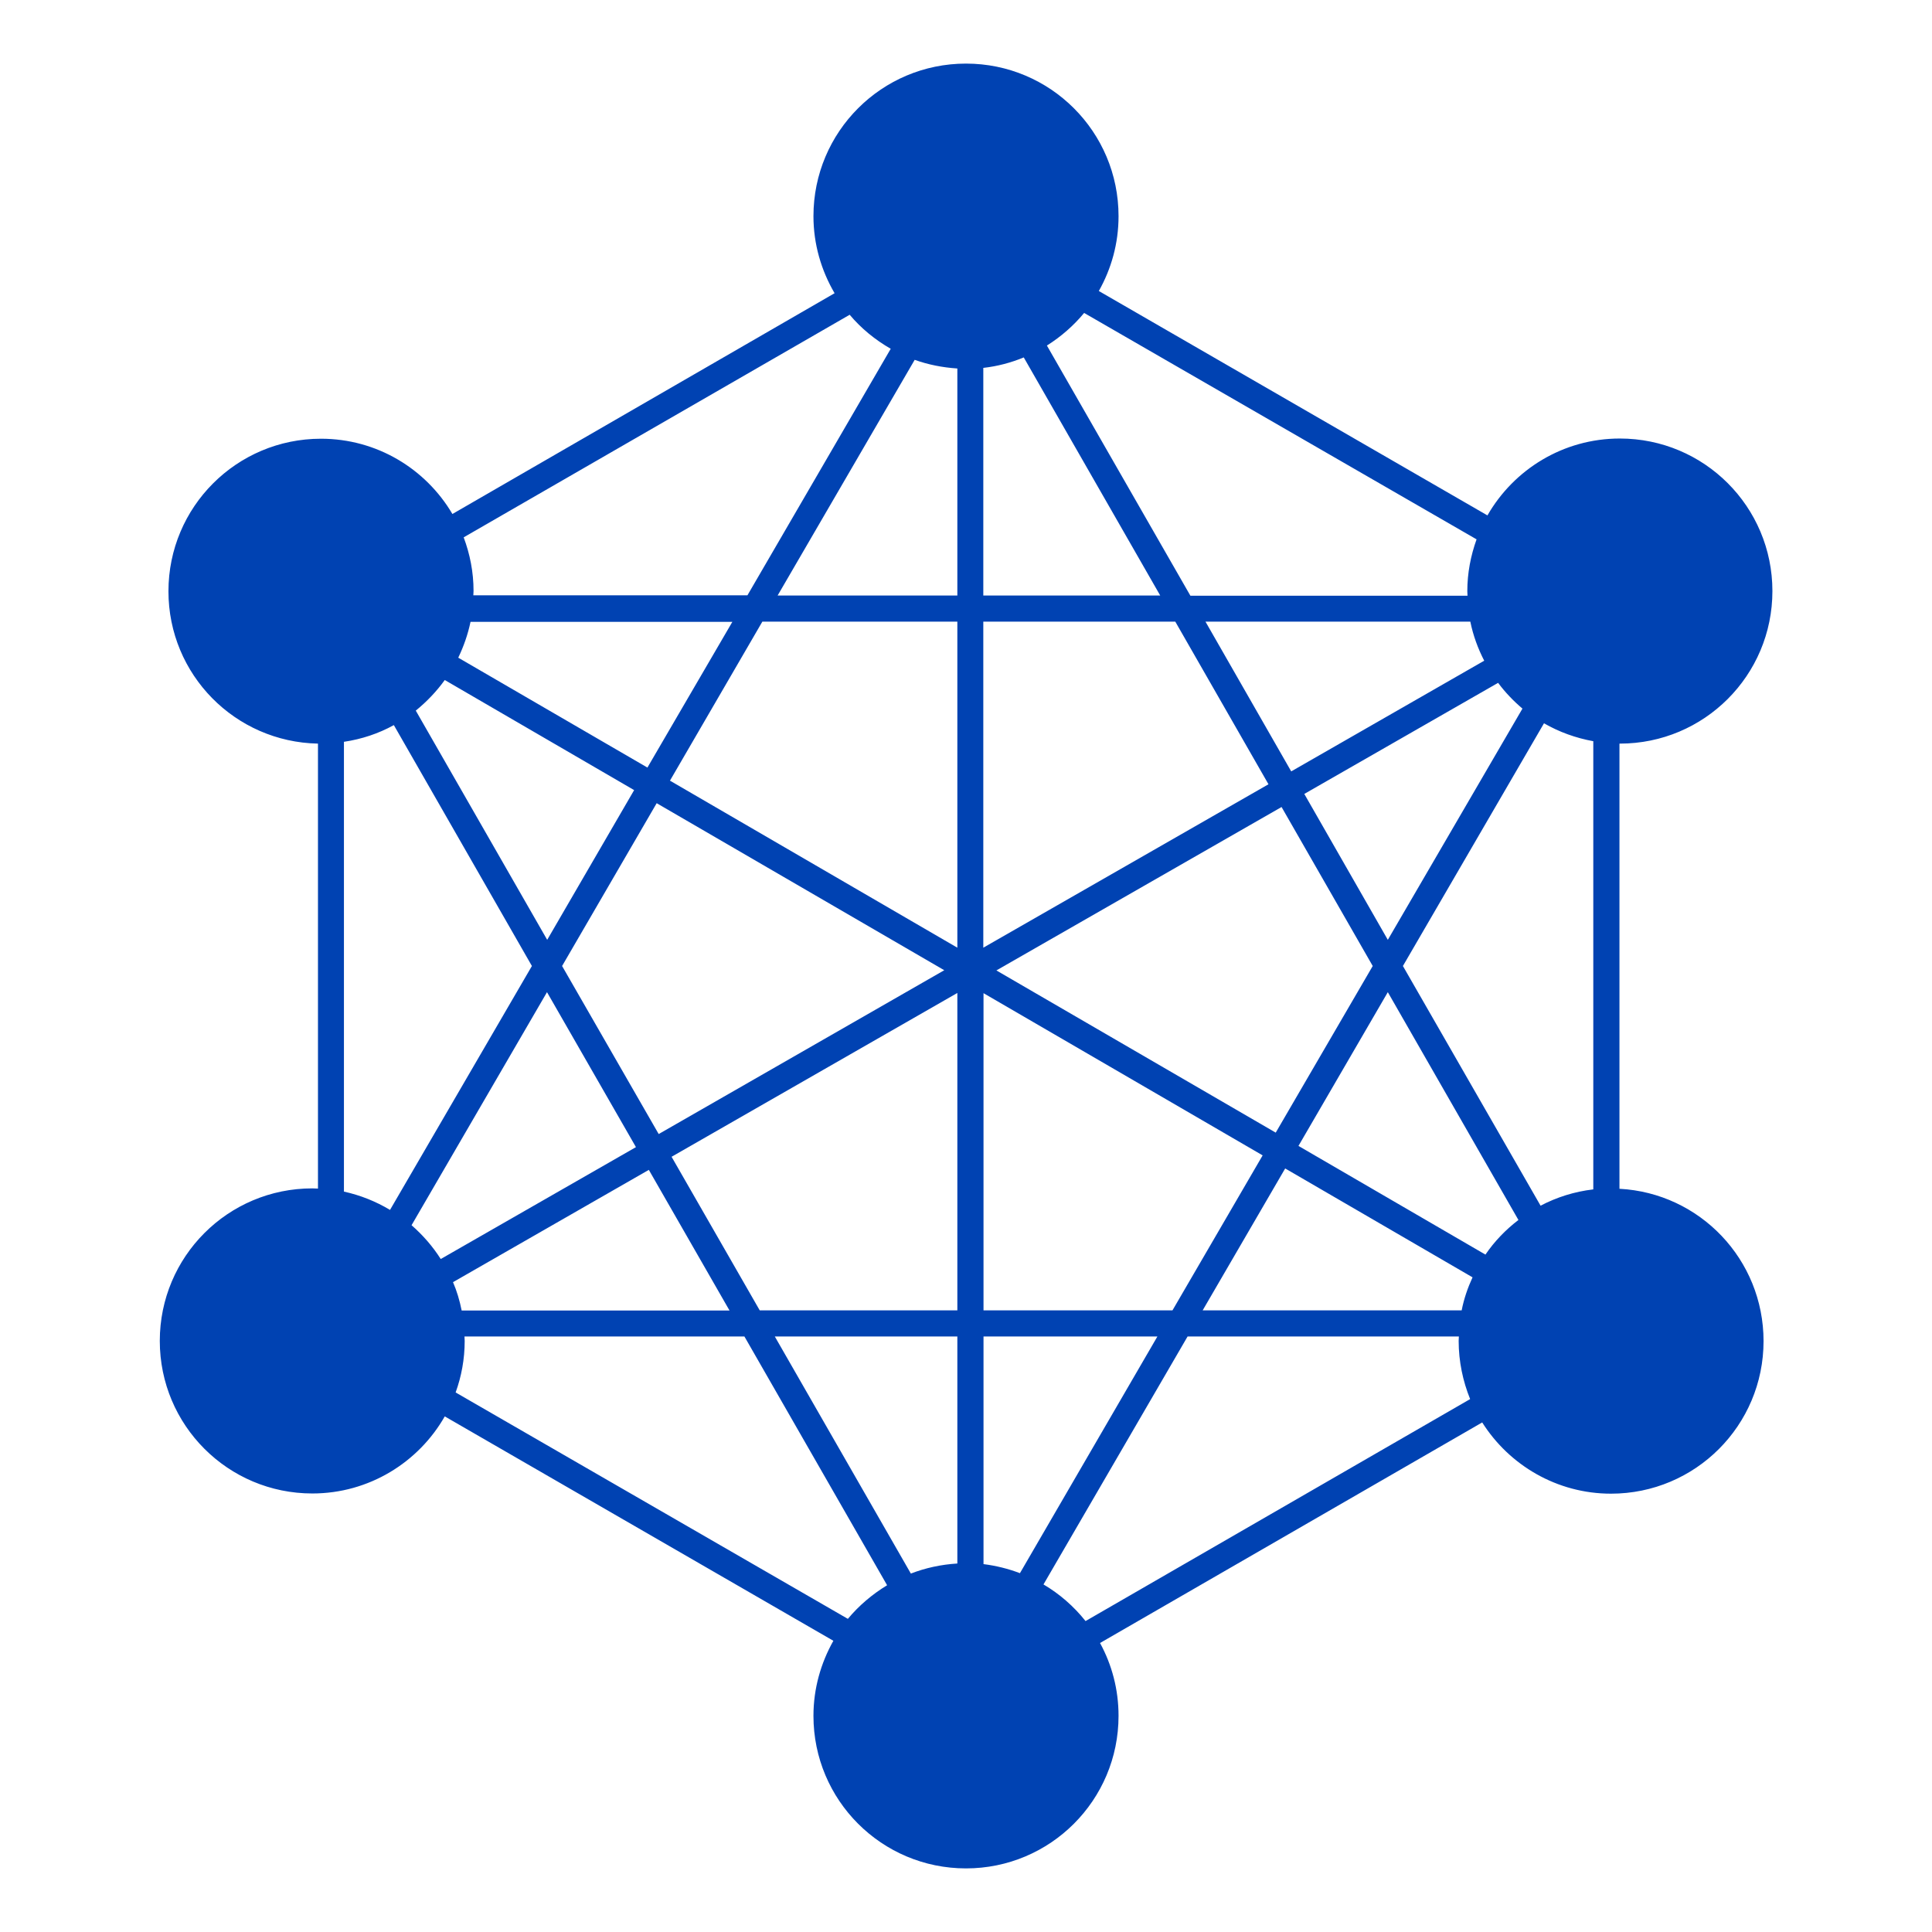
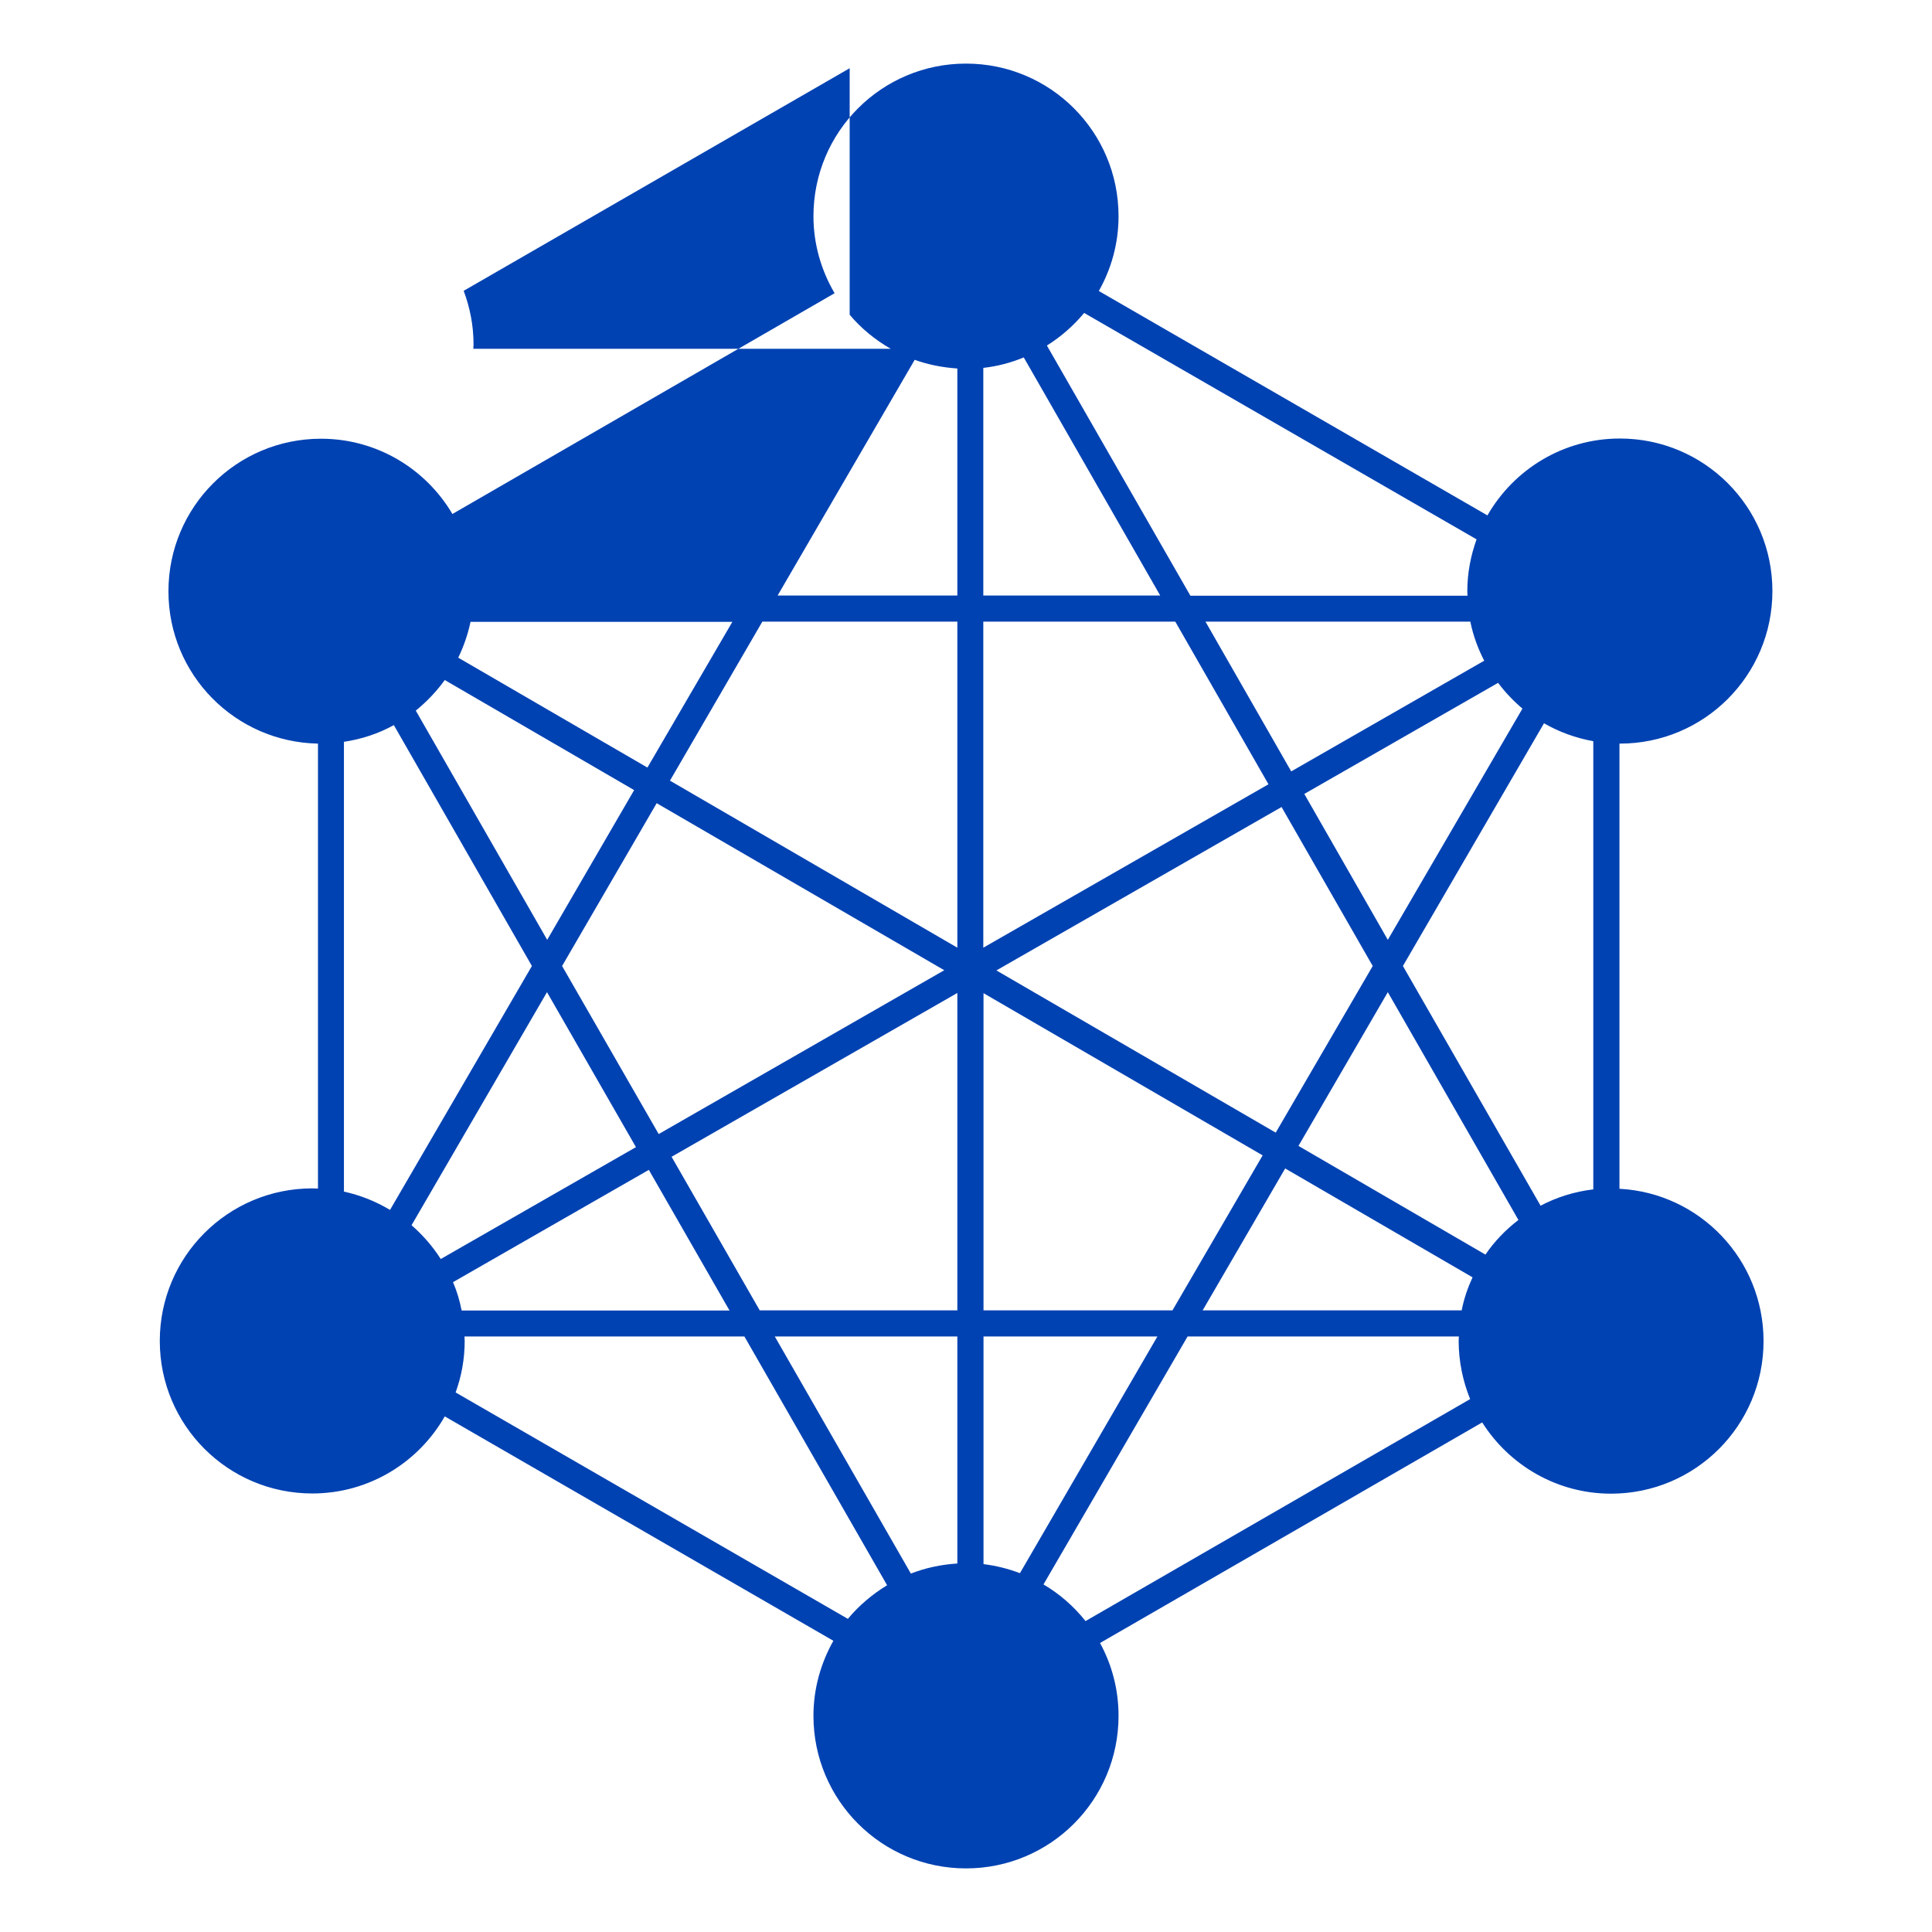
<svg xmlns="http://www.w3.org/2000/svg" class="icon" viewBox="0 0 1024 1024" width="200" height="200">
-   <path d="M858.347 630.08V394.133h0.213c44.693 0 80.853-36.16 80.853-80.853s-36.16-80.853-80.853-80.853c-30.08 0-56.213 16.427-70.187 40.747L582.4 154.24c6.613-11.733 10.453-25.173 10.453-39.68 0-44.693-36.16-80.853-80.853-80.853s-80.853 36.16-80.853 80.853c0 14.933 4.16 28.8 11.2 40.853L239.787 272.427C225.707 248.533 199.787 232.533 170.133 232.533c-44.693 0-80.853 36.16-80.853 80.853 0 44.16 35.307 79.893 79.253 80.747v235.84c-0.96 0-2.027-0.107-2.987-0.107-44.693 0-80.853 36.16-80.853 80.853s36.16 80.853 80.853 80.853c30.08 0 56.32-16.533 70.187-40.853l205.973 118.933c-6.613 11.733-10.56 25.28-10.56 39.787 0 44.693 36.16 80.853 80.853 80.853s80.853-36.16 80.853-80.853c0-13.973-3.52-27.093-9.813-38.613l202.56-116.907c14.293 22.613 39.573 37.76 68.267 37.76 44.693 0 80.853-36.16 80.853-80.853 0-43.307-33.813-78.507-76.373-80.747z m-13.867 0.32c-10.027 1.173-19.413 4.16-27.947 8.64L743.573 512l74.773-128.64c8 4.587 16.747 7.787 26.133 9.493V630.4z m-301.867-440.96l72.32 126.187h-93.76V194.987c7.573-0.853 14.72-2.773 21.44-5.547z m244.693 475.52l-99.093-57.6 47.36-81.493 69.227 120.747c-6.72 5.12-12.693 11.307-17.493 18.347z m-111.147-64.64l-148.053-85.973L679.253 427.733l48.32 84.267-51.413 88.32z m15.147-179.52l102.72-58.88c3.733 5.013 8.107 9.6 12.907 13.653L735.573 498.133l-44.267-77.333z m95.36-70.613l-102.293 58.667-45.44-79.36h140.373c1.493 7.36 4.053 14.293 7.36 20.693z m-114.347 65.493l-151.147 86.613v-172.8H622.933l49.387 86.187zM507.413 195.307v120.32h-95.253l72.64-124.907c7.147 2.56 14.72 4.053 22.613 4.587z m0 134.187v172.8l-152.32-88.533 48.96-84.267h103.36z m-6.933 184.747l-151.36 86.827-51.2-89.067 50.133-86.293 152.427 88.533zM343.147 406.827l-100.267-58.24c2.88-5.973 5.12-12.373 6.507-18.987h138.773l-45.013 77.227zM235.733 360.427l100.373 58.347-46.08 79.36-69.653-121.493c5.76-4.693 10.987-10.133 15.36-16.213zM337.067 608l-103.467 59.307c-4.267-6.72-9.493-12.693-15.467-17.92L289.92 525.867l47.147 82.133z m-96.96 71.573l103.787-59.52 42.773 74.56H244.693c-1.067-5.333-2.56-10.347-4.587-15.04z m115.84-66.453l151.467-86.827v168.213h-104.747l-46.72-81.387z m151.467 95.253v120.32c-8.64 0.533-16.96 2.347-24.64 5.333L410.667 708.373h96.747z m13.867 120.64V708.373h92.16l-72.853 125.44c-6.187-2.347-12.587-3.947-19.307-4.8z m0-134.507V526.4l147.947 85.973-47.787 82.133h-100.16z m159.893-75.2l99.307 57.707c-2.56 5.547-4.587 11.413-5.76 17.493H637.44l43.733-75.2zM782.613 285.867c-3.093 8.64-4.907 17.813-4.907 27.52 0 0.747 0.107 1.493 0.107 2.347H630.933l-76.053-132.587c7.467-4.693 14.187-10.56 19.733-17.28l208 120zM450.347 166.827c6.08 7.253 13.547 13.333 21.76 18.027l-75.947 130.667H250.88c0-0.747 0.107-1.493 0.107-2.347 0-10.027-1.92-19.52-5.227-28.373l204.587-117.973zM182.293 393.173c9.387-1.387 18.347-4.373 26.453-8.853L281.92 512l-75.2 129.28c-7.467-4.48-15.68-7.787-24.427-9.707V393.173z m59.2 344.853c3.093-8.533 4.8-17.707 4.8-27.307 0-0.747-0.107-1.493-0.107-2.347h148.373l75.627 131.84c-7.893 4.8-14.933 10.773-20.8 17.813L241.493 738.027z m333.867 121.173c-6.187-7.787-13.76-14.4-22.293-19.413l76.373-131.413h143.787c0 0.747-0.107 1.493-0.107 2.347 0 10.88 2.24 21.333 6.08 30.827L575.36 859.2z" fill="#0042B2" />
+   <path d="M858.347 630.08V394.133h0.213c44.693 0 80.853-36.16 80.853-80.853s-36.16-80.853-80.853-80.853c-30.08 0-56.213 16.427-70.187 40.747L582.4 154.24c6.613-11.733 10.453-25.173 10.453-39.68 0-44.693-36.16-80.853-80.853-80.853s-80.853 36.16-80.853 80.853c0 14.933 4.16 28.8 11.2 40.853L239.787 272.427C225.707 248.533 199.787 232.533 170.133 232.533c-44.693 0-80.853 36.16-80.853 80.853 0 44.16 35.307 79.893 79.253 80.747v235.84c-0.96 0-2.027-0.107-2.987-0.107-44.693 0-80.853 36.16-80.853 80.853s36.16 80.853 80.853 80.853c30.08 0 56.32-16.533 70.187-40.853l205.973 118.933c-6.613 11.733-10.56 25.28-10.56 39.787 0 44.693 36.16 80.853 80.853 80.853s80.853-36.16 80.853-80.853c0-13.973-3.52-27.093-9.813-38.613l202.56-116.907c14.293 22.613 39.573 37.76 68.267 37.76 44.693 0 80.853-36.16 80.853-80.853 0-43.307-33.813-78.507-76.373-80.747z m-13.867 0.32c-10.027 1.173-19.413 4.16-27.947 8.64L743.573 512l74.773-128.64c8 4.587 16.747 7.787 26.133 9.493V630.4z m-301.867-440.96l72.32 126.187h-93.76V194.987c7.573-0.853 14.72-2.773 21.44-5.547z m244.693 475.52l-99.093-57.6 47.36-81.493 69.227 120.747c-6.72 5.12-12.693 11.307-17.493 18.347z m-111.147-64.64l-148.053-85.973L679.253 427.733l48.32 84.267-51.413 88.32z m15.147-179.52l102.72-58.88c3.733 5.013 8.107 9.6 12.907 13.653L735.573 498.133l-44.267-77.333z m95.36-70.613l-102.293 58.667-45.44-79.36h140.373c1.493 7.36 4.053 14.293 7.36 20.693z m-114.347 65.493l-151.147 86.613v-172.8H622.933l49.387 86.187zM507.413 195.307v120.32h-95.253l72.64-124.907c7.147 2.56 14.72 4.053 22.613 4.587z m0 134.187v172.8l-152.32-88.533 48.96-84.267h103.36z m-6.933 184.747l-151.36 86.827-51.2-89.067 50.133-86.293 152.427 88.533zM343.147 406.827l-100.267-58.24c2.88-5.973 5.12-12.373 6.507-18.987h138.773l-45.013 77.227zM235.733 360.427l100.373 58.347-46.08 79.36-69.653-121.493c5.76-4.693 10.987-10.133 15.36-16.213zM337.067 608l-103.467 59.307c-4.267-6.72-9.493-12.693-15.467-17.92L289.92 525.867l47.147 82.133z m-96.96 71.573l103.787-59.52 42.773 74.56H244.693c-1.067-5.333-2.56-10.347-4.587-15.04z m115.84-66.453l151.467-86.827v168.213h-104.747l-46.72-81.387z m151.467 95.253v120.32c-8.64 0.533-16.96 2.347-24.64 5.333L410.667 708.373h96.747z m13.867 120.64V708.373h92.16l-72.853 125.44c-6.187-2.347-12.587-3.947-19.307-4.8z m0-134.507V526.4l147.947 85.973-47.787 82.133h-100.16z m159.893-75.2l99.307 57.707c-2.56 5.547-4.587 11.413-5.76 17.493H637.44l43.733-75.2zM782.613 285.867c-3.093 8.64-4.907 17.813-4.907 27.52 0 0.747 0.107 1.493 0.107 2.347H630.933l-76.053-132.587c7.467-4.693 14.187-10.56 19.733-17.28l208 120zM450.347 166.827c6.08 7.253 13.547 13.333 21.76 18.027H250.88c0-0.747 0.107-1.493 0.107-2.347 0-10.027-1.92-19.52-5.227-28.373l204.587-117.973zM182.293 393.173c9.387-1.387 18.347-4.373 26.453-8.853L281.92 512l-75.2 129.28c-7.467-4.48-15.68-7.787-24.427-9.707V393.173z m59.2 344.853c3.093-8.533 4.8-17.707 4.8-27.307 0-0.747-0.107-1.493-0.107-2.347h148.373l75.627 131.84c-7.893 4.8-14.933 10.773-20.8 17.813L241.493 738.027z m333.867 121.173c-6.187-7.787-13.76-14.4-22.293-19.413l76.373-131.413h143.787c0 0.747-0.107 1.493-0.107 2.347 0 10.88 2.24 21.333 6.08 30.827L575.36 859.2z" fill="#0042B2" />
</svg>